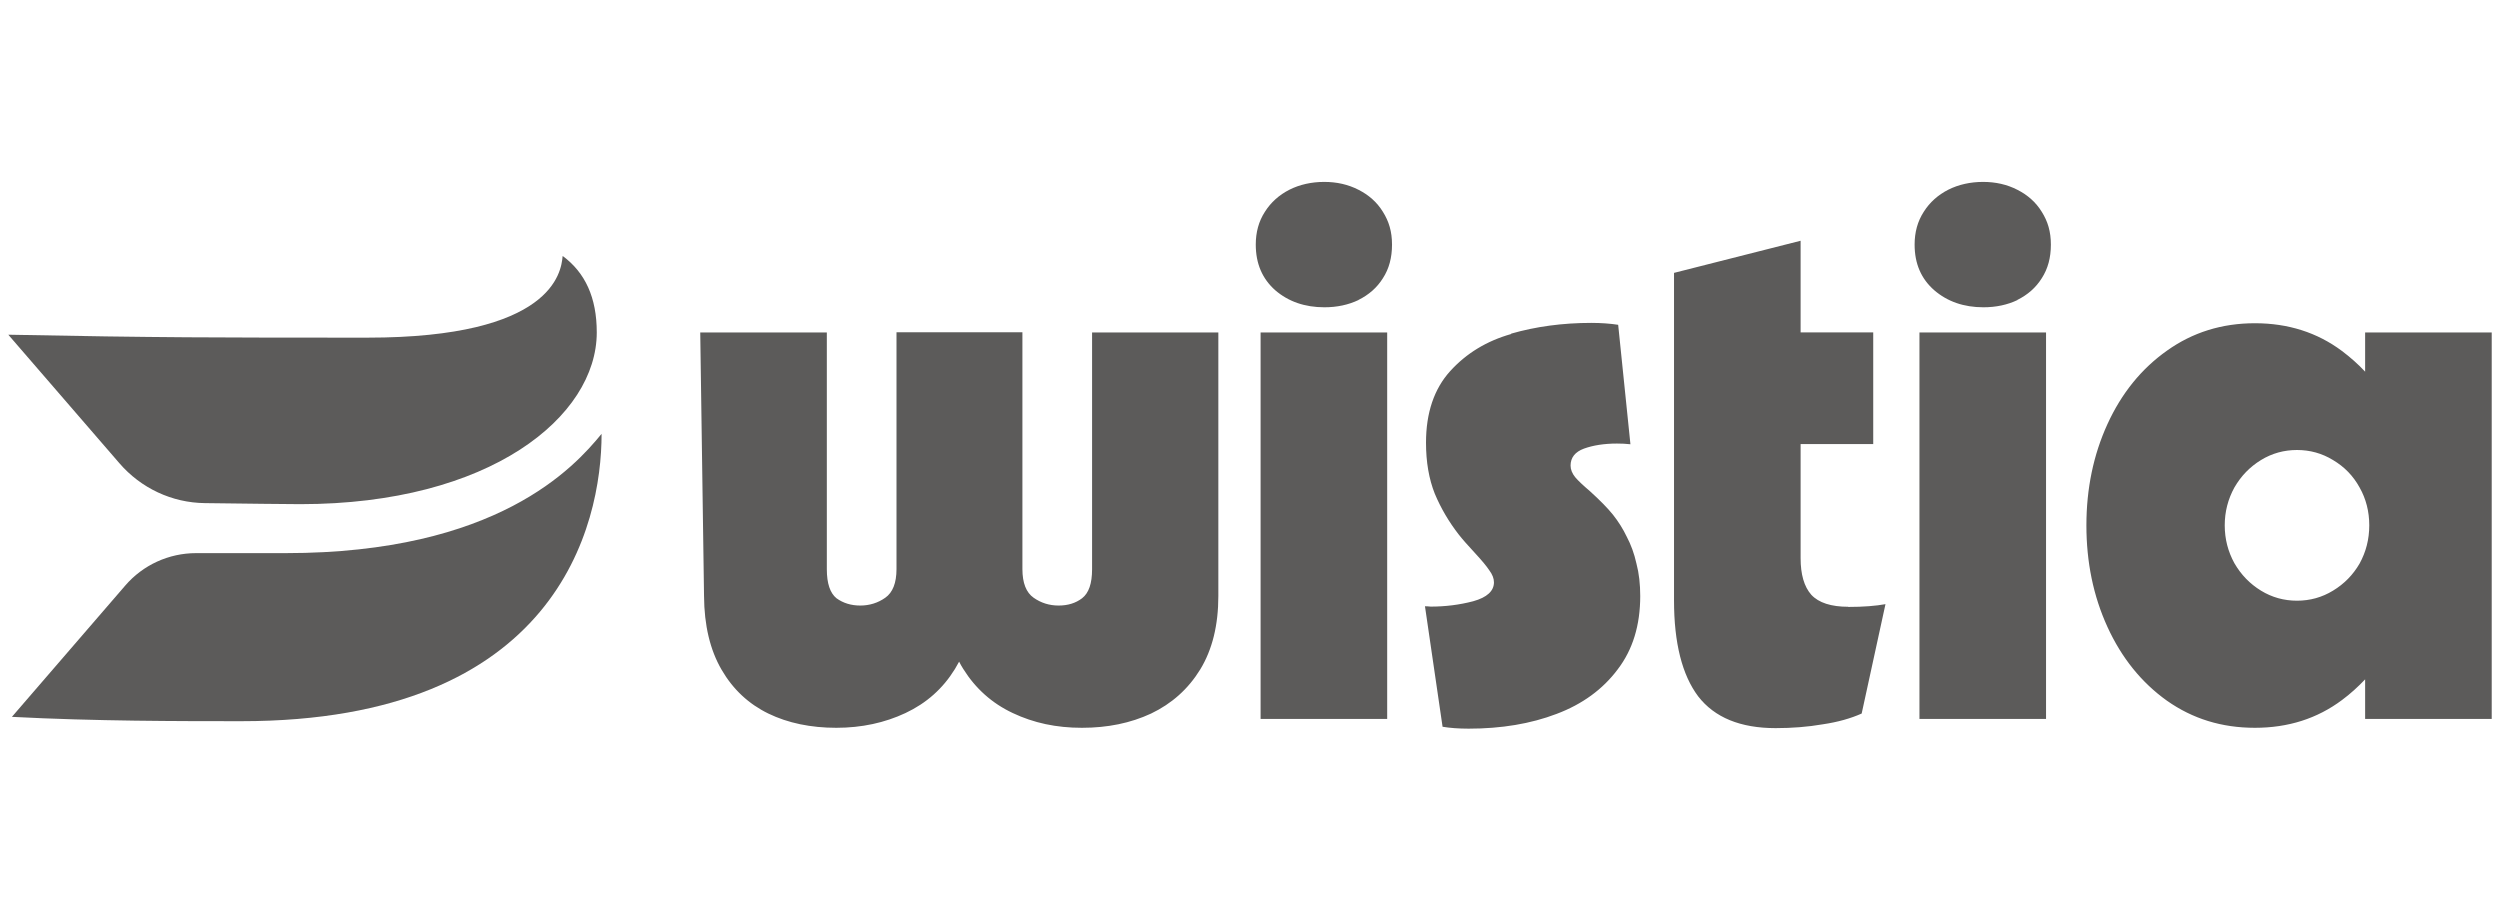
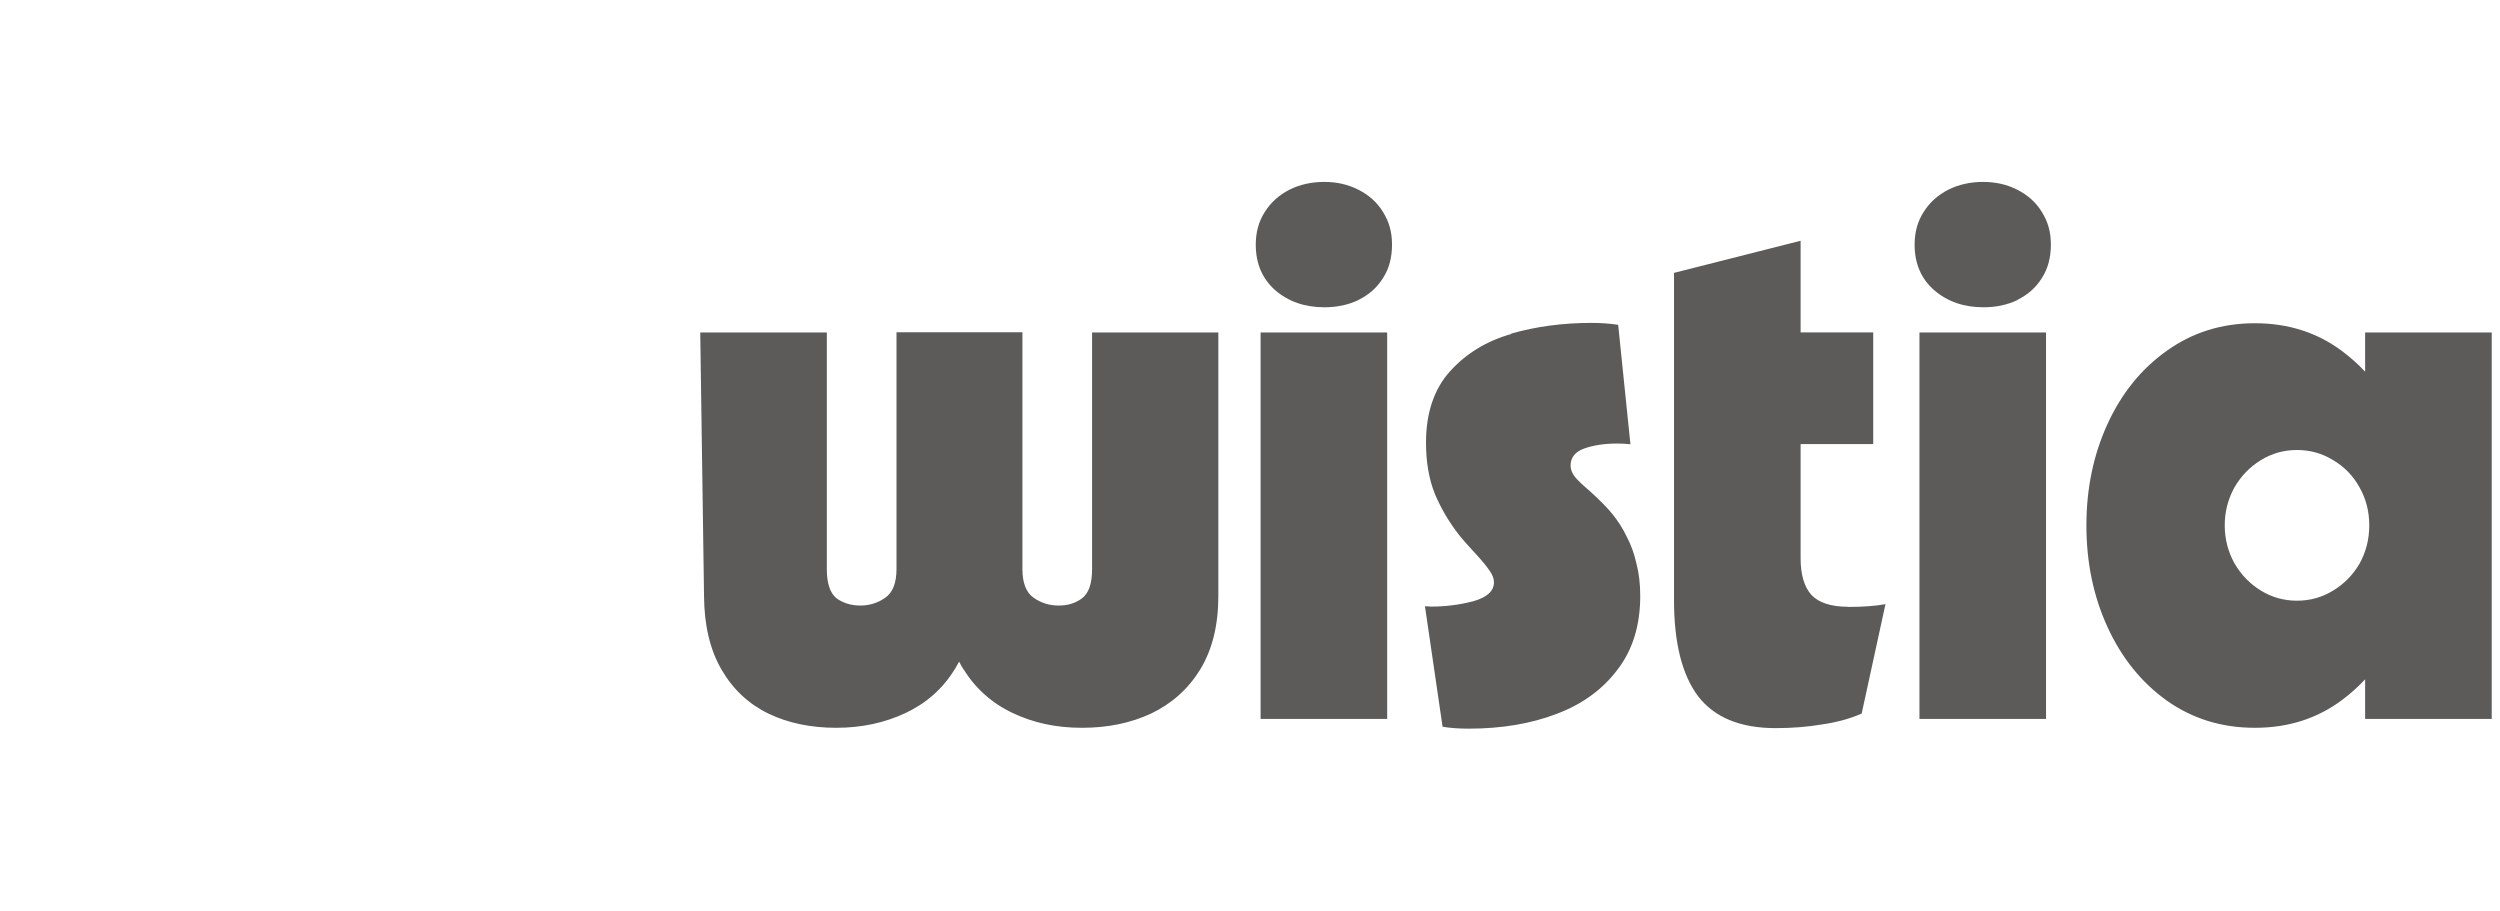
<svg xmlns="http://www.w3.org/2000/svg" fill="none" height="55" viewBox="0 0 151 55" width="151">
  <g fill="#5c5b5a">
-     <path d="m17.262 33.409h-5.417c-1.646 0-3.209.713-4.282 1.961l-6.844 7.928c4.98.262 10.188.262 13.855.262 19.074 0 21.762-11.819 21.762-17.356-1.656 2.024-6.313 7.205-19.085 7.205zm16.72-17.933c-.083.965-.615 4.918-11.782 4.918-9.084 0-12.751 0-21.699-.178l6.709 7.76c1.302 1.51 3.177 2.391 5.167 2.412 2.219.031 5.261.063 5.761.063 11.47 0 17.907-5.296 17.907-10.372 0-2.108-.698-3.607-2.052-4.614z" />
    <path d="m73.588 20.08v15.919c0 1.762-.365 3.24-1.094 4.436-.729 1.185-1.719 2.066-2.969 2.664-1.24.577-2.625.86-4.177.86-1.552 0-2.917-.294-4.177-.891-1.25-.587-2.25-1.479-2.99-2.664-.094-.147-.177-.294-.25-.441-.083.157-.167.304-.25.441-.729 1.185-1.719 2.066-2.99 2.664-1.25.587-2.646.891-4.177.891-1.531 0-2.917-.283-4.104-.86-1.188-.577-2.135-1.458-2.823-2.643-.698-1.196-1.052-2.685-1.063-4.457l-.229-15.919h7.646v14.304c0 .86.198 1.437.583 1.751.406.294.885.44 1.438.44s1.063-.157 1.51-.472c.448-.315.677-.891.677-1.73v-14.304h7.605v14.304c0 .839.229 1.416.677 1.73.448.315.948.472 1.51.472s1.031-.147 1.417-.44c.406-.315.604-.891.604-1.751v-14.304h7.646zm2.552 0v23.344h7.646v-23.344zm5.907-1.961c.635-.315 1.125-.745 1.479-1.311.375-.577.552-1.248.552-2.034 0-.787-.188-1.405-.552-1.982-.354-.577-.854-1.017-1.479-1.332-.615-.315-1.302-.472-2.063-.472-.76 0-1.479.157-2.104.472-.615.315-1.115.755-1.479 1.332-.375.577-.552 1.238-.552 1.982 0 1.153.396 2.066 1.177 2.758.792.682 1.781 1.028 2.969 1.028.76 0 1.448-.147 2.063-.44zm9.23 2.055c-1.479.419-2.708 1.164-3.688 2.244-.969 1.07-1.458 2.517-1.458 4.321 0 1.164.177 2.192.531 3.083.375.891.854 1.699 1.438 2.454.229.294.573.682 1.021 1.164.386.419.667.755.833 1.007.188.252.281.493.281.724 0 .524-.417.912-1.25 1.143-.833.22-1.688.325-2.573.325-.104-.011-.229-.021-.344-.021l1.063 7.278c.438.073.958.115 1.573.115 1.979 0 3.75-.294 5.313-.891 1.563-.587 2.792-1.489 3.688-2.685.917-1.196 1.365-2.674 1.365-4.436 0-.713-.073-1.374-.229-1.961-.135-.608-.333-1.143-.583-1.615-.229-.482-.51-.923-.833-1.332-.312-.388-.771-.86-1.396-1.426-.406-.346-.698-.619-.885-.839-.188-.231-.281-.472-.281-.703 0-.482.271-.829.813-1.028.552-.199 1.219-.304 1.99-.304.26 0 .531.011.812.042l-.74-7.215c-.479-.073-1.021-.115-1.625-.115-1.729 0-3.344.22-4.844.65zm20.356 16.475c-1.032 0-1.782-.241-2.23-.724-.437-.493-.646-1.237-.646-2.213v-6.89h4.386v-6.743h-4.386v-5.537l-7.646 1.94v19.789c0 2.569.49 4.499 1.459 5.789.989 1.279 2.552 1.919 4.677 1.919.99 0 1.938-.073 2.854-.231.917-.136 1.688-.357 2.344-.65l1.438-6.607c-.573.105-1.323.168-2.25.168zm4.302-16.569v23.344h7.646v-23.344zm5.907-1.961c.635-.315 1.125-.745 1.479-1.311.375-.577.552-1.248.552-2.034 0-.787-.187-1.405-.552-1.982-.354-.577-.854-1.017-1.479-1.332-.615-.315-1.302-.472-2.063-.472-.76 0-1.479.157-2.104.472-.615.315-1.115.755-1.479 1.332-.375.577-.553 1.238-.553 1.982 0 1.153.396 2.066 1.188 2.758.792.682 1.781 1.028 2.969 1.028.76 0 1.448-.147 2.063-.44zm28.658 1.961v23.344h-7.646v-2.391c-.428.451-.886.87-1.396 1.248-1.5 1.122-3.251 1.678-5.261 1.678-2.011 0-3.761-.545-5.313-1.636-1.542-1.101-2.74-2.59-3.594-4.457s-1.271-3.912-1.271-6.135.427-4.268 1.271-6.114c.854-1.867 2.052-3.345 3.594-4.436 1.542-1.101 3.313-1.657 5.313-1.657s3.761.556 5.261 1.678c.5.378.968.786 1.396 1.248v-2.37zm-7.396 11.651c0-.839-.198-1.605-.584-2.286-.385-.703-.916-1.248-1.604-1.657-.667-.409-1.396-.608-2.177-.608-.782 0-1.511.199-2.177.608-.667.409-1.198.954-1.605 1.657-.385.703-.583 1.458-.583 2.286 0 .828.198 1.583.583 2.286.407.703.938 1.248 1.605 1.657.666.409 1.395.608 2.177.608.781 0 1.51-.199 2.177-.608.677-.409 1.208-.954 1.604-1.636.386-.703.584-1.468.584-2.307z" />
  </g>
</svg>